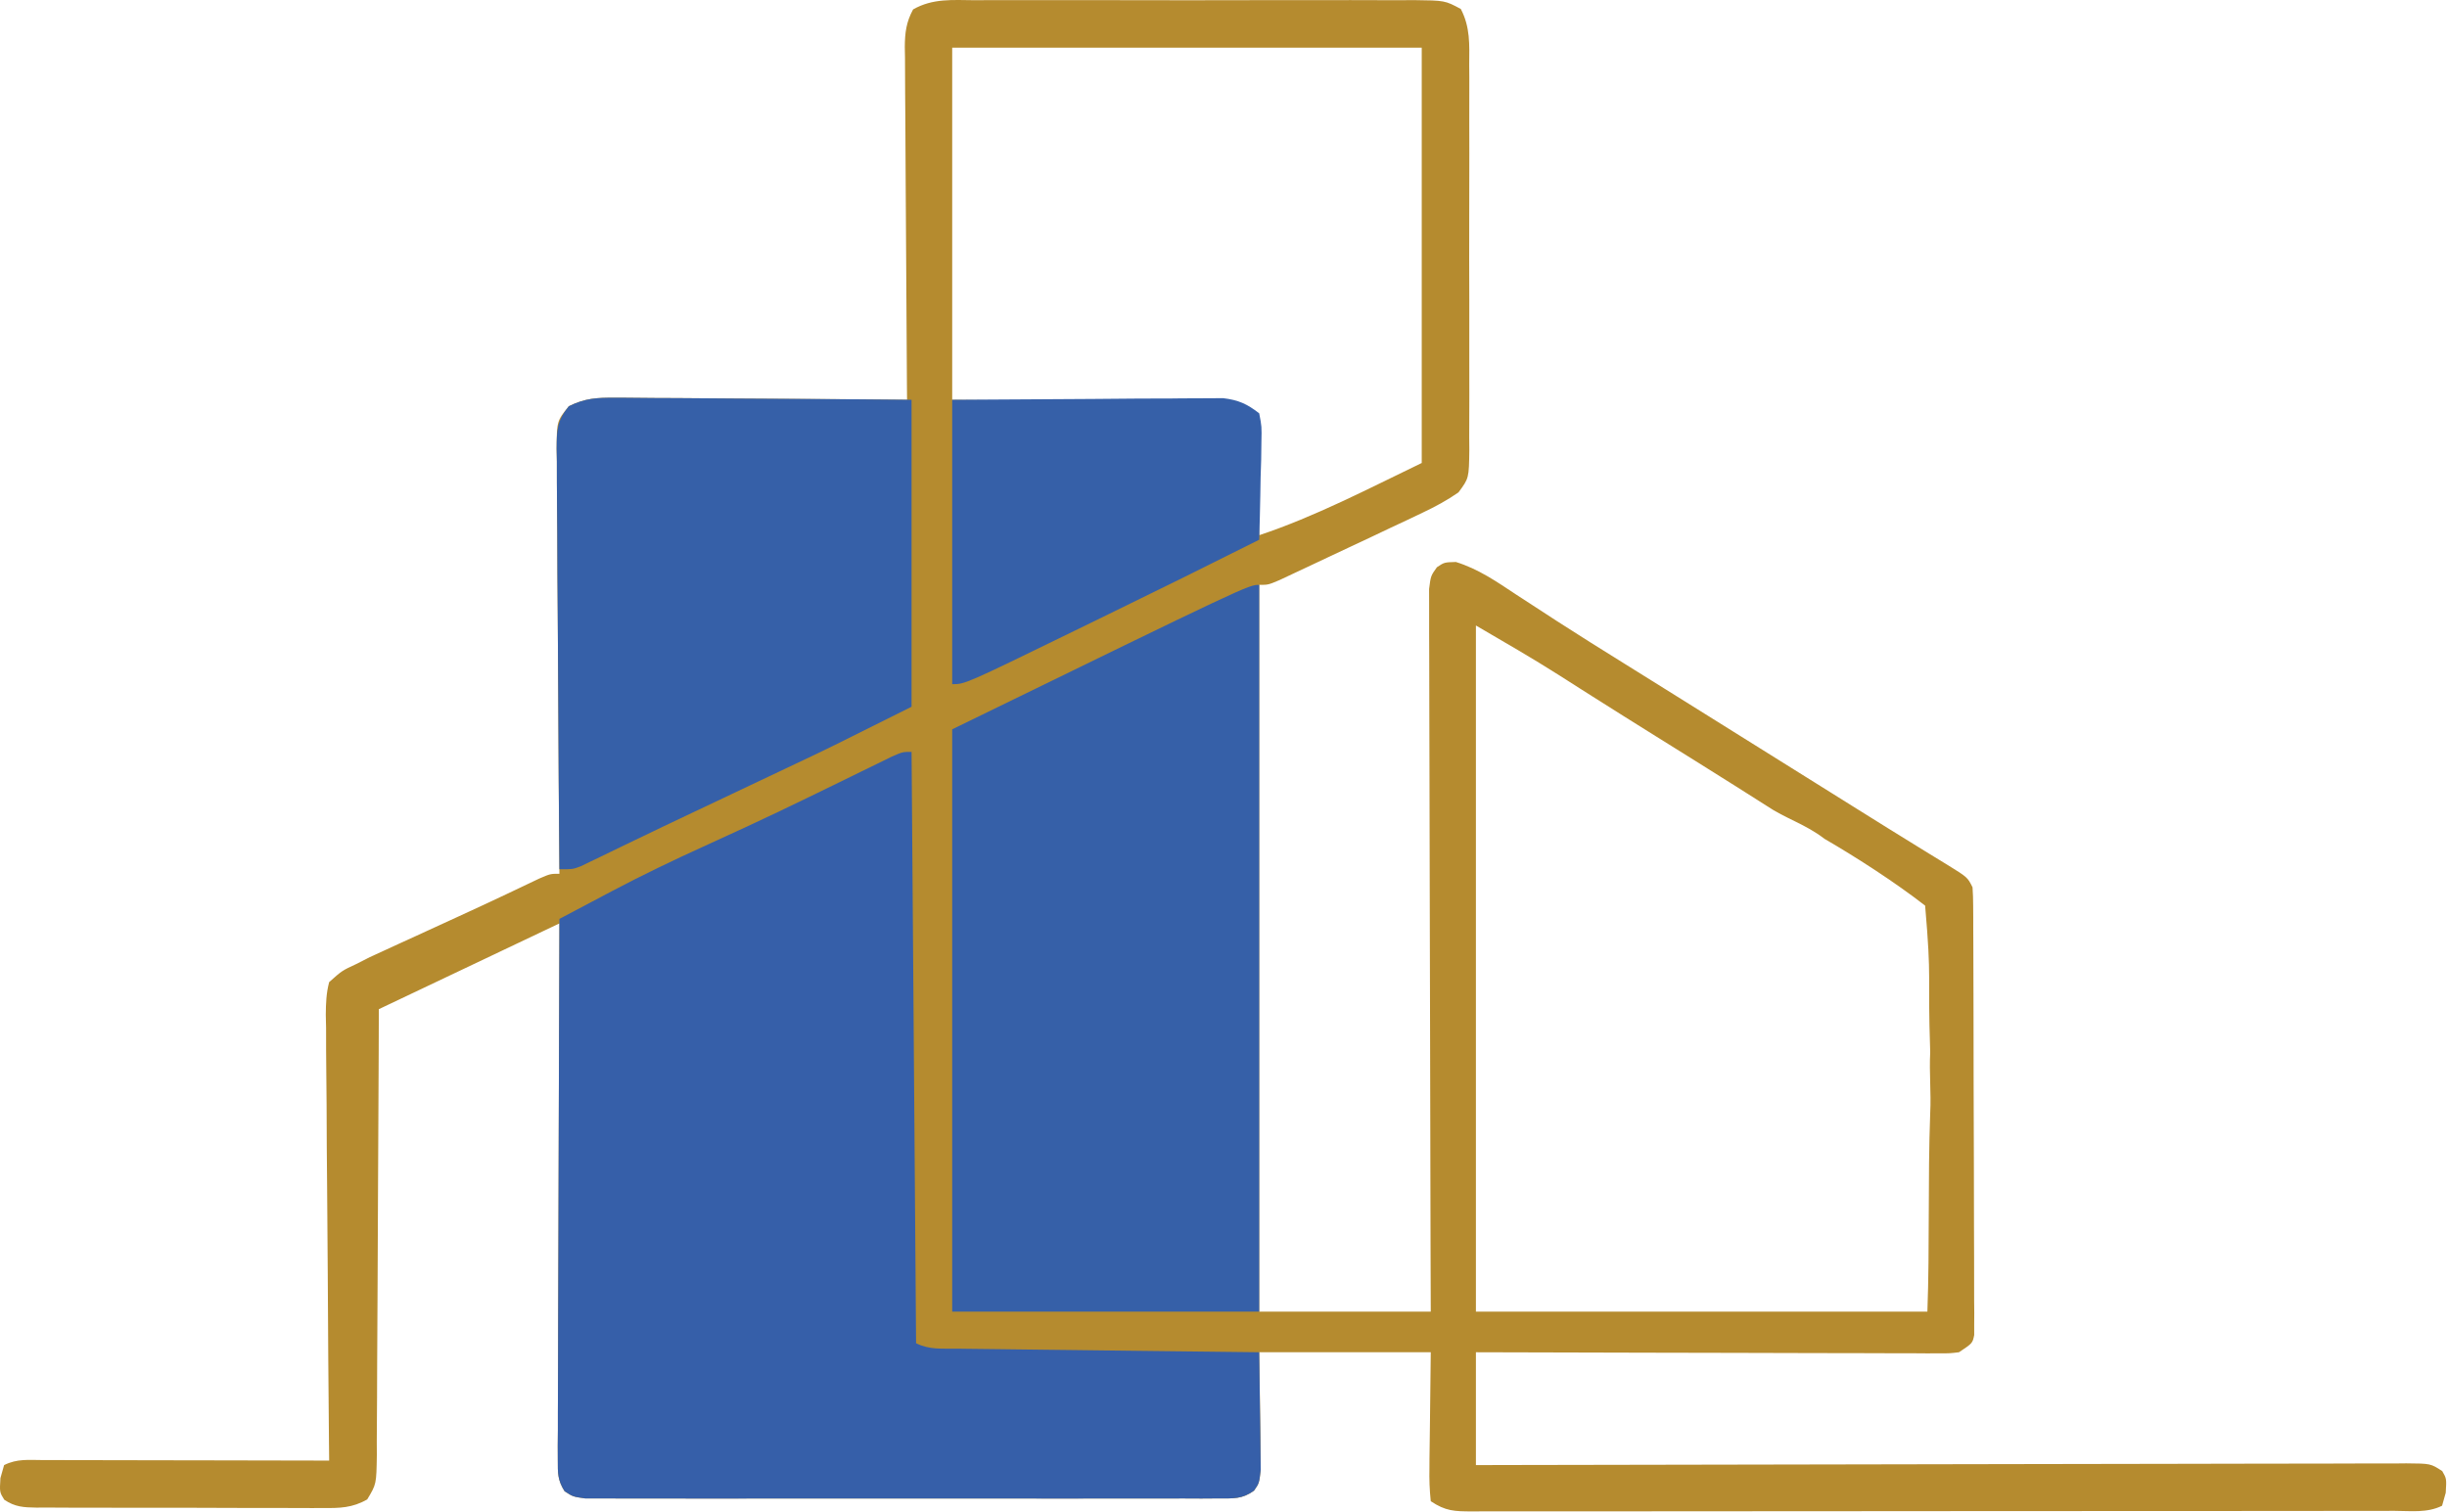
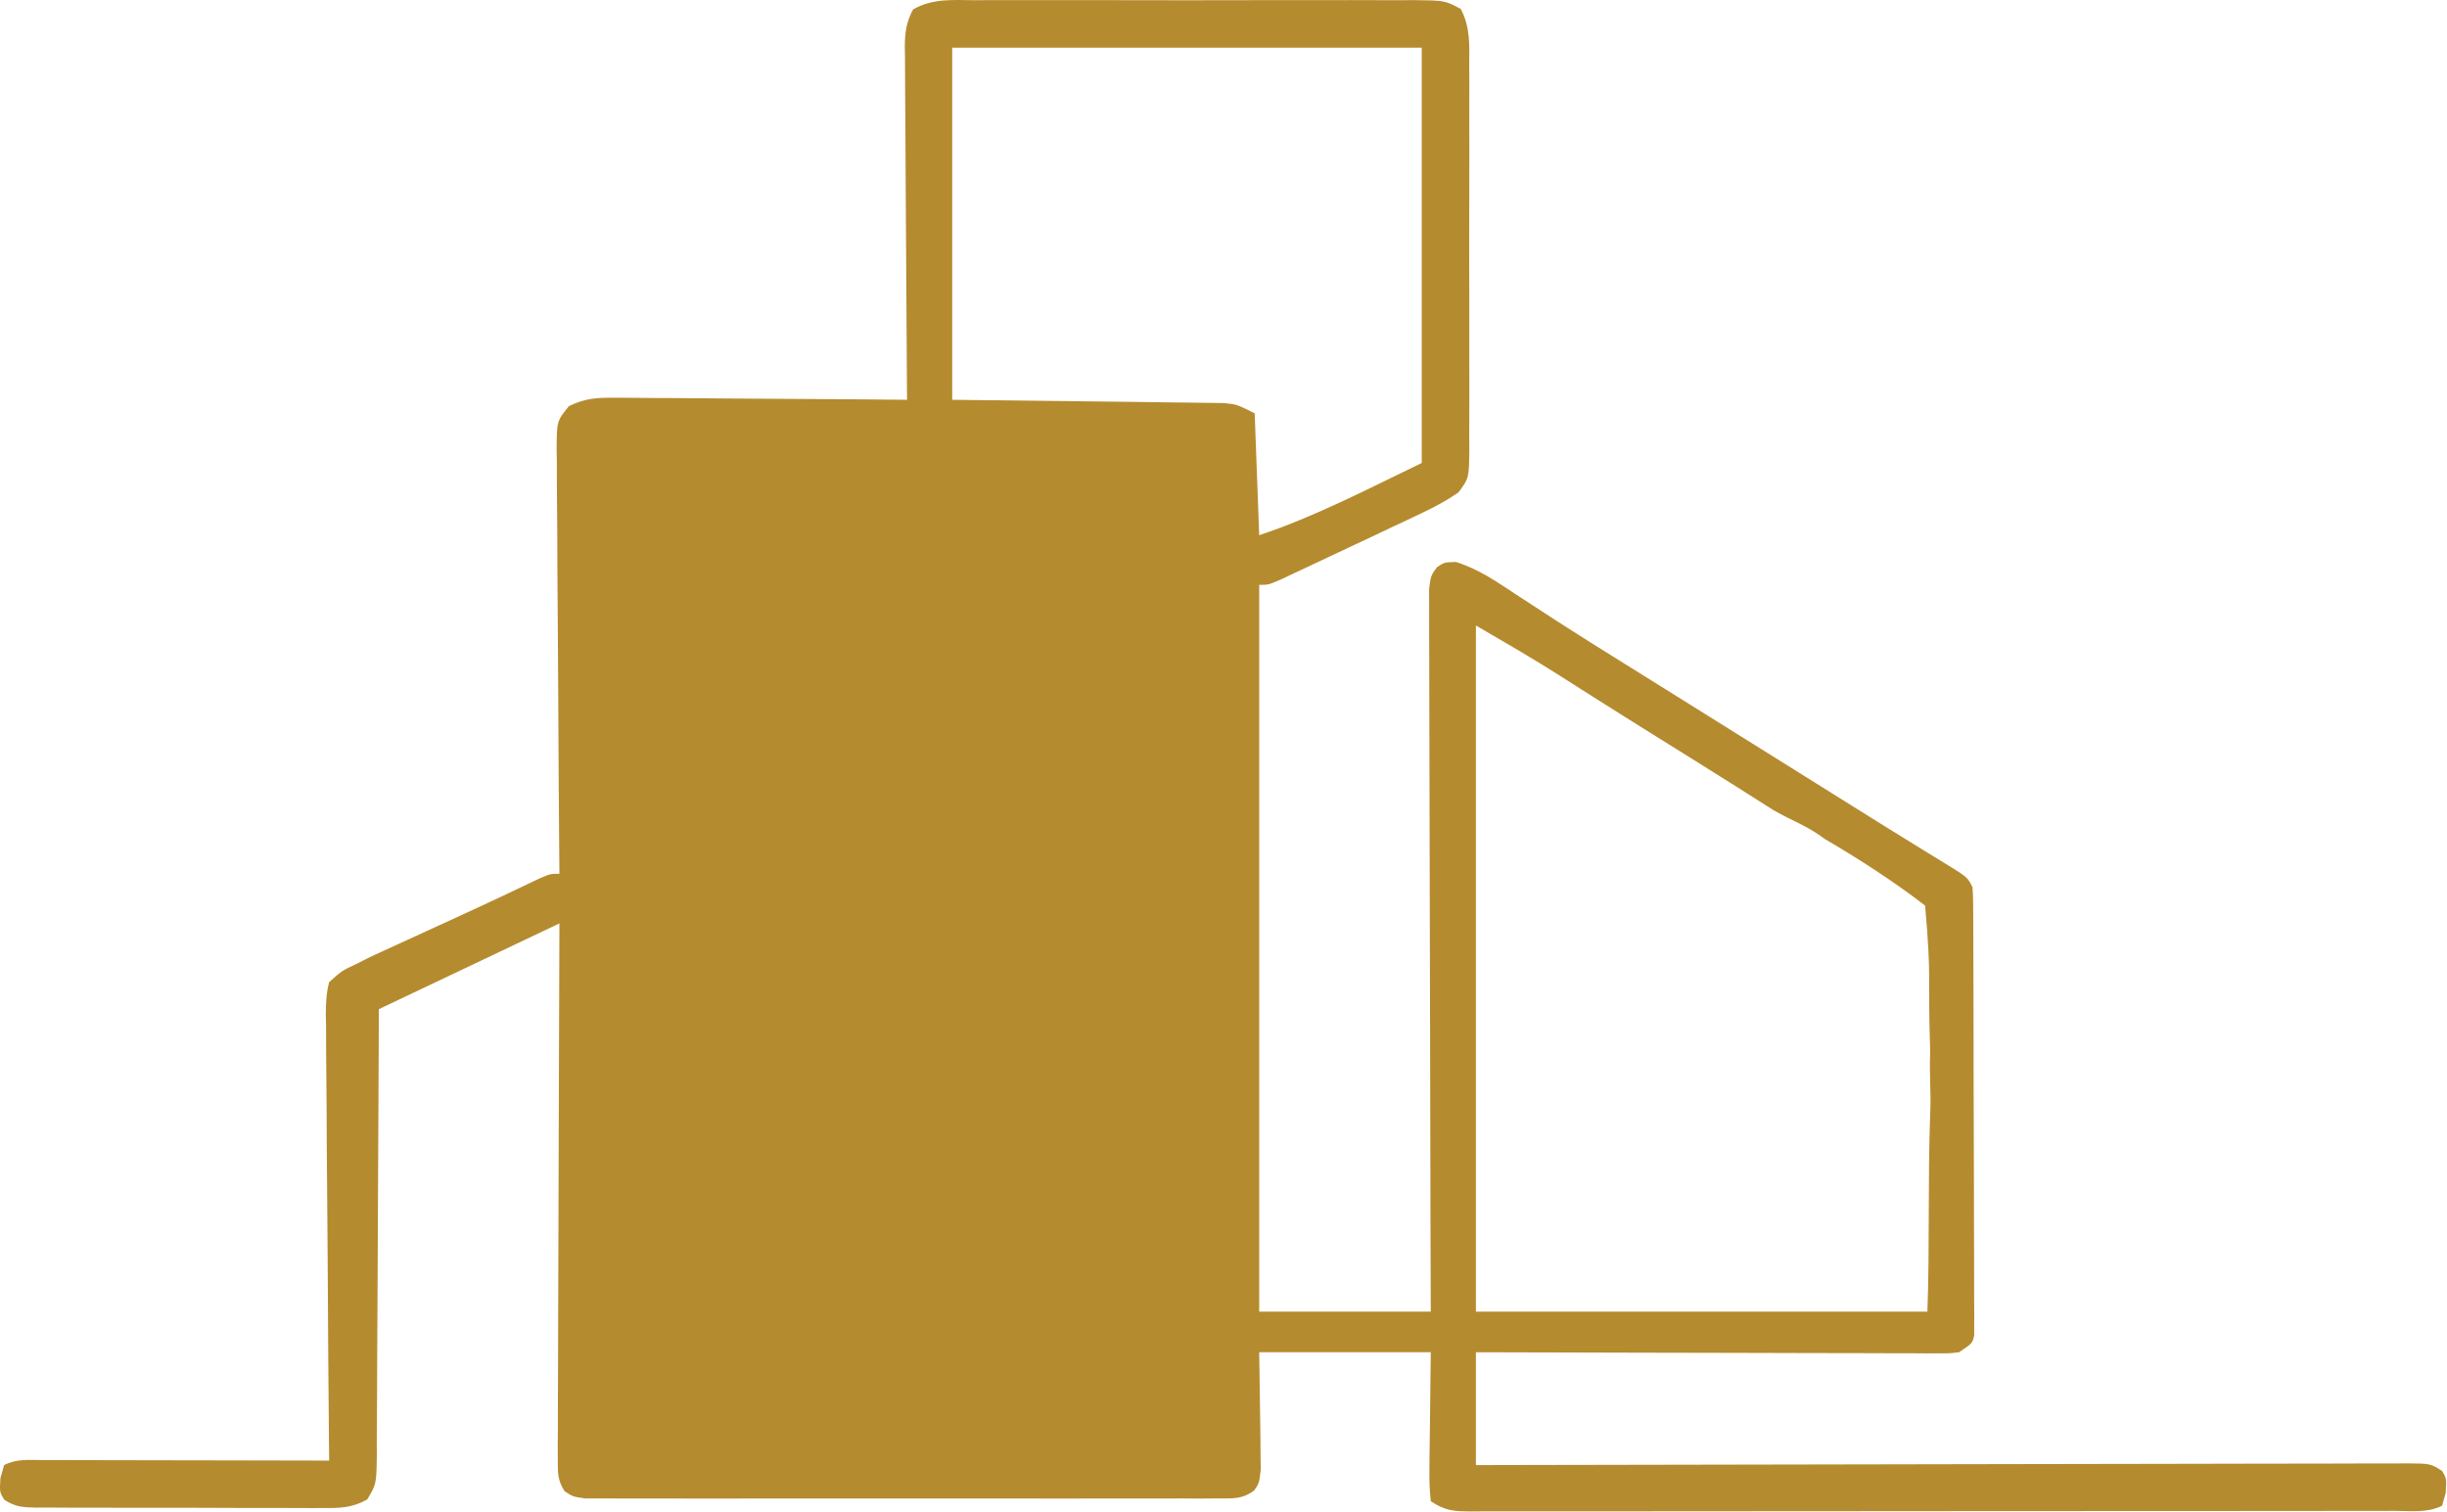
<svg xmlns="http://www.w3.org/2000/svg" width="542" height="335" viewBox="0 0 542 335" fill="none">
  <path d="M215.947 0.048C217.072 0.041 218.198 0.034 219.358 0.027C223.083 0.01 226.807 0.021 230.533 0.035C233.118 0.032 235.704 0.028 238.289 0.023C243.71 0.017 249.13 0.025 254.55 0.045C260.815 0.066 267.079 0.059 273.343 0.037C279.373 0.017 285.402 0.019 291.431 0.031C293.995 0.033 296.56 0.03 299.124 0.021C302.706 0.011 306.287 0.026 309.869 0.048C310.933 0.04 311.997 0.032 313.093 0.024C320.045 0.104 320.045 0.104 323.565 1.989C325.667 6.024 325.464 9.834 325.425 14.32C325.436 15.803 325.436 15.803 325.447 17.317C325.464 20.588 325.453 23.858 325.439 27.128C325.442 29.4 325.446 31.672 325.451 33.943C325.456 38.705 325.448 43.466 325.429 48.227C325.406 54.334 325.42 60.44 325.444 66.547C325.458 71.238 325.453 75.929 325.443 80.62C325.44 82.872 325.444 85.124 325.453 87.375C325.463 90.521 325.448 93.666 325.425 96.812C325.433 97.745 325.442 98.678 325.45 99.64C325.367 105.946 325.367 105.946 323.046 109.079C320.475 110.867 317.901 112.251 315.068 113.589C313.921 114.136 312.775 114.683 311.593 115.246C310.386 115.811 309.178 116.376 307.97 116.941C306.809 117.493 305.649 118.044 304.453 118.613C300.944 120.277 297.426 121.923 293.908 123.566C292.672 124.149 291.436 124.733 290.2 125.317C289.03 125.866 287.86 126.415 286.654 126.98C285.597 127.477 284.541 127.974 283.452 128.486C280.908 129.566 280.908 129.566 278.908 129.566C278.908 182.696 278.908 235.826 278.908 290.566C291.448 290.566 303.988 290.566 316.908 290.566C316.892 285.644 316.876 280.722 316.86 275.651C316.811 259.422 316.777 243.193 316.752 226.964C316.737 217.12 316.716 207.277 316.681 197.433C316.652 188.856 316.632 180.278 316.625 171.701C316.622 167.157 316.612 162.614 316.591 158.07C316.57 153.796 316.564 149.523 316.568 145.249C316.568 143.678 316.562 142.107 316.55 140.536C316.535 138.395 316.539 136.255 316.547 134.115C316.544 132.916 316.541 131.716 316.539 130.481C316.908 127.566 316.908 127.566 318.27 125.661C319.908 124.566 319.908 124.566 322.478 124.496C327.475 126.055 331.442 128.81 335.783 131.691C337.761 132.977 339.74 134.262 341.72 135.546C342.741 136.212 343.762 136.878 344.814 137.564C349.767 140.769 354.774 143.886 359.783 147.004C361.801 148.263 363.819 149.522 365.837 150.781C367.341 151.718 367.341 151.718 368.876 152.675C373.889 155.801 378.898 158.934 383.908 162.066C385.897 163.31 387.887 164.553 389.876 165.796C393.981 168.362 398.085 170.927 402.189 173.492C403.222 174.137 404.255 174.783 405.32 175.448C407.353 176.719 409.387 177.991 411.42 179.264C415.916 182.078 420.416 184.884 424.935 187.66C425.688 188.124 426.441 188.588 427.216 189.067C428.593 189.915 429.971 190.759 431.353 191.598C435.796 194.342 435.796 194.342 436.908 196.566C437.005 197.917 437.043 199.273 437.048 200.627C437.054 201.477 437.06 202.327 437.065 203.202C437.067 204.136 437.068 205.07 437.069 206.033C437.074 207.015 437.079 207.997 437.084 209.009C437.099 212.268 437.105 215.526 437.111 218.785C437.117 221.042 437.122 223.298 437.128 225.555C437.139 230.29 437.144 235.024 437.148 239.759C437.153 245.839 437.178 251.919 437.206 257.999C437.225 262.661 437.23 267.322 437.231 271.984C437.234 274.226 437.242 276.469 437.255 278.711C437.272 281.841 437.271 284.97 437.264 288.099C437.273 289.033 437.283 289.967 437.292 290.93C437.284 292.204 437.284 292.204 437.275 293.505C437.277 294.245 437.278 294.985 437.28 295.748C436.908 297.566 436.908 297.566 433.908 299.566C431.868 299.812 431.868 299.812 429.485 299.807C428.128 299.811 428.128 299.811 426.744 299.815C425.754 299.808 424.765 299.8 423.745 299.793C422.179 299.794 422.179 299.794 420.581 299.794C417.123 299.793 413.666 299.777 410.209 299.761C407.814 299.758 405.419 299.755 403.025 299.753C396.717 299.745 390.409 299.725 384.101 299.703C377.666 299.683 371.231 299.674 364.796 299.664C352.167 299.642 339.537 299.607 326.908 299.566C326.908 307.816 326.908 316.066 326.908 324.566C329.557 324.559 332.206 324.553 334.936 324.546C359.849 324.485 384.763 324.44 409.676 324.411C422.486 324.395 435.296 324.374 448.105 324.34C459.267 324.31 470.429 324.29 481.59 324.284C487.503 324.28 493.416 324.271 499.329 324.249C504.89 324.229 510.451 324.222 516.011 324.227C518.056 324.226 520.101 324.22 522.147 324.208C524.931 324.194 527.714 324.197 530.499 324.205C531.315 324.197 532.131 324.188 532.972 324.179C538.38 324.222 538.38 324.222 540.945 325.893C541.908 327.566 541.908 327.566 541.72 330.691C541.452 331.64 541.184 332.589 540.908 333.566C537.624 335.208 533.982 334.706 530.373 334.7C529.479 334.702 528.586 334.704 527.665 334.707C524.651 334.713 521.638 334.712 518.625 334.711C516.472 334.714 514.319 334.718 512.166 334.721C506.304 334.73 500.443 334.733 494.581 334.733C489.695 334.734 484.809 334.738 479.923 334.741C468.401 334.75 456.878 334.752 445.355 334.751C433.451 334.751 421.547 334.761 409.643 334.777C399.438 334.79 389.232 334.796 379.027 334.795C372.925 334.795 366.823 334.798 360.722 334.808C354.985 334.818 349.249 334.818 343.512 334.811C341.403 334.809 339.293 334.812 337.184 334.818C334.312 334.826 331.441 334.821 328.569 334.813C327.727 334.818 326.885 334.824 326.018 334.829C322.126 334.806 320.222 334.775 316.908 332.566C316.641 330.014 316.559 327.701 316.615 325.152C316.618 324.505 316.621 323.859 316.624 323.192C316.64 320.775 316.682 318.358 316.72 315.941C316.782 310.537 316.844 305.134 316.908 299.566C304.368 299.566 291.828 299.566 278.908 299.566C279.026 308.975 279.026 308.975 279.178 318.384C279.189 320.139 279.189 320.139 279.201 321.929C279.216 323.129 279.232 324.328 279.248 325.563C278.908 328.566 278.908 328.566 277.761 330.23C275.112 332.14 273.16 331.944 269.911 331.947C268.657 331.955 267.404 331.964 266.112 331.973C264.72 331.967 263.329 331.961 261.937 331.954C260.474 331.958 259.01 331.964 257.546 331.97C253.569 331.984 249.592 331.979 245.615 331.969C241.456 331.961 237.298 331.968 233.139 331.973C226.155 331.979 219.171 331.971 212.187 331.957C204.107 331.941 196.028 331.946 187.949 331.963C181.017 331.976 174.086 331.978 167.154 331.97C163.012 331.966 158.87 331.965 154.727 331.975C150.834 331.984 146.94 331.978 143.046 331.96C141.615 331.956 140.185 331.957 138.754 331.964C136.804 331.972 134.855 331.96 132.905 331.947C131.813 331.946 130.721 331.945 129.596 331.944C126.908 331.566 126.908 331.566 125.055 330.359C123.517 327.956 123.538 326.346 123.547 323.498C123.543 322.45 123.539 321.403 123.534 320.324C123.545 319.175 123.556 318.026 123.567 316.843C123.567 315.028 123.567 315.028 123.566 313.176C123.568 309.858 123.583 306.541 123.604 303.223C123.622 299.755 123.624 296.288 123.628 292.821C123.637 286.254 123.662 279.689 123.692 273.123C123.725 265.647 123.742 258.172 123.757 250.697C123.788 235.32 123.843 219.943 123.908 204.566C110.708 210.836 97.508 217.106 83.908 223.566C83.898 226.756 83.889 229.946 83.879 233.233C83.846 243.762 83.79 254.292 83.724 264.821C83.684 271.206 83.652 277.591 83.637 283.976C83.622 290.136 83.587 296.296 83.539 302.455C83.525 304.808 83.517 307.16 83.516 309.512C83.513 312.802 83.487 316.092 83.454 319.381C83.461 320.847 83.461 320.847 83.469 322.341C83.369 328.802 83.369 328.802 81.335 332.171C78.067 334.049 75.194 334.119 71.525 334.068C70.419 334.076 70.419 334.076 69.291 334.084C66.86 334.097 64.429 334.08 61.998 334.062C60.307 334.062 58.615 334.064 56.925 334.067C53.383 334.068 49.842 334.055 46.3 334.033C41.758 334.004 37.217 334.007 32.674 334.02C29.184 334.027 25.693 334.019 22.203 334.006C20.527 334.002 18.852 334.002 17.178 334.005C14.838 334.008 12.5 333.992 10.161 333.97C9.121 333.977 9.121 333.977 8.06 333.984C5.226 333.94 3.323 333.847 0.943 332.236C-0.092 330.566 -0.092 330.566 0.095 327.441C0.363 326.492 0.631 325.544 0.908 324.566C3.807 323.116 6.322 323.447 9.561 323.453C10.585 323.452 10.585 323.452 11.63 323.452C13.892 323.453 16.154 323.461 18.416 323.468C19.982 323.47 21.549 323.472 23.115 323.473C27.242 323.476 31.368 323.486 35.494 323.497C39.704 323.508 43.913 323.512 48.123 323.517C56.384 323.528 64.646 323.545 72.908 323.566C72.894 322.247 72.881 320.928 72.867 319.569C72.746 307.15 72.656 294.731 72.597 282.311C72.566 275.926 72.523 269.541 72.455 263.156C72.39 256.996 72.354 250.837 72.338 244.677C72.327 242.324 72.306 239.972 72.273 237.62C72.23 234.329 72.224 231.041 72.227 227.751C72.205 226.774 72.183 225.797 72.161 224.791C72.185 222.242 72.259 220.03 72.908 217.566C75.762 215.026 75.762 215.026 78.908 213.566C79.902 213.059 80.897 212.552 81.921 212.03C82.967 211.551 84.013 211.071 85.091 210.578C86.26 210.039 87.429 209.501 88.633 208.946C89.87 208.381 91.108 207.817 92.345 207.254C93.609 206.674 94.873 206.093 96.136 205.513C98.007 204.652 99.878 203.793 101.751 202.935C105.181 201.364 108.603 199.776 112.013 198.16C112.712 197.829 113.411 197.498 114.131 197.157C115.893 196.32 117.654 195.48 119.416 194.64C121.908 193.566 121.908 193.566 123.908 193.566C123.897 192.31 123.886 191.053 123.874 189.759C123.773 177.928 123.698 166.098 123.649 154.267C123.623 148.184 123.587 142.102 123.531 136.02C123.476 130.152 123.446 124.284 123.433 118.416C123.424 116.175 123.406 113.934 123.379 111.694C123.343 108.559 123.338 105.426 123.34 102.292C123.322 101.362 123.304 100.432 123.286 99.473C123.335 93.273 123.335 93.273 125.995 89.987C129.593 88.232 132.083 88.084 136.085 88.112C136.788 88.111 137.491 88.111 138.215 88.11C140.526 88.113 142.835 88.144 145.146 88.175C146.753 88.183 148.36 88.189 149.967 88.193C154.188 88.208 158.407 88.247 162.628 88.291C166.938 88.332 171.248 88.351 175.558 88.371C184.008 88.414 192.458 88.482 200.908 88.566C200.899 87.523 200.89 86.479 200.881 85.404C200.8 75.575 200.74 65.746 200.701 55.917C200.68 50.863 200.651 45.81 200.606 40.757C200.563 35.881 200.539 31.005 200.528 26.129C200.521 24.268 200.506 22.407 200.485 20.545C200.456 17.94 200.452 15.336 200.454 12.731C200.439 11.96 200.425 11.189 200.41 10.395C200.435 7.215 200.727 4.901 202.246 2.088C206.606 -0.405 211.014 0.011 215.947 0.048ZM210.908 10.566C210.908 36.306 210.908 62.046 210.908 88.566C231.461 88.816 231.461 88.816 252.014 89.044C254.588 89.079 257.162 89.115 259.736 89.152C260.737 89.16 260.737 89.16 261.758 89.169C263.729 89.186 265.7 89.216 267.67 89.247C268.781 89.26 269.891 89.274 271.035 89.288C273.908 89.566 273.908 89.566 277.908 91.566C278.238 100.476 278.568 109.386 278.908 118.566C291.366 114.413 303.076 108.263 314.908 102.566C314.908 72.206 314.908 41.846 314.908 10.566C280.588 10.566 246.268 10.566 210.908 10.566ZM326.908 138.566C326.908 188.726 326.908 238.886 326.908 290.566C359.908 290.566 392.908 290.566 426.908 290.566C427.444 276.046 426.98 261.526 427.533 246.566C427.769 242.013 427.289 237.757 427.533 233.066C426.908 214.566 427.908 218.066 426.408 200.627C419.908 195.566 411.42 190.066 404.096 185.814C399.908 182.566 395.424 181.327 391.283 178.504C389.773 177.539 388.26 176.579 386.744 175.625C385.973 175.136 385.201 174.647 384.407 174.144C378.565 170.456 372.698 166.807 366.836 163.15C362.075 160.178 357.319 157.199 352.58 154.191C351.329 153.397 351.329 153.397 350.052 152.588C348.533 151.622 347.014 150.655 345.498 149.685C339.386 145.801 333.18 142.225 326.908 138.566Z" fill="#B58B2F" />
-   <path d="M201.908 166.566C202.238 209.796 202.568 253.026 202.908 297.566C205.885 299.055 208.606 298.732 211.928 298.772C212.65 298.782 213.372 298.792 214.116 298.802C216.507 298.833 218.899 298.858 221.29 298.883C222.947 298.903 224.603 298.924 226.259 298.946C230.622 299.001 234.985 299.05 239.349 299.099C243.799 299.149 248.25 299.205 252.701 299.26C261.436 299.367 270.172 299.469 278.908 299.566C278.982 303.641 279.036 307.716 279.072 311.792C279.088 313.178 279.108 314.564 279.134 315.95C279.17 317.943 279.186 319.936 279.201 321.93C279.224 323.729 279.224 323.729 279.248 325.564C278.908 328.566 278.908 328.566 277.761 330.23C275.112 332.14 273.16 331.944 269.91 331.947C268.657 331.956 267.403 331.964 266.112 331.973C264.72 331.967 263.329 331.961 261.937 331.955C260.473 331.959 259.01 331.964 257.546 331.971C253.569 331.984 249.592 331.979 245.615 331.969C241.456 331.962 237.298 331.969 233.139 331.974C226.155 331.979 219.171 331.972 212.186 331.958C204.107 331.941 196.028 331.946 187.949 331.963C181.017 331.977 174.086 331.979 167.154 331.971C163.012 331.966 158.87 331.965 154.727 331.975C150.833 331.984 146.94 331.978 143.046 331.961C141.615 331.957 140.185 331.958 138.754 331.964C136.804 331.973 134.855 331.961 132.905 331.947C131.813 331.946 130.721 331.945 129.595 331.944C126.908 331.566 126.908 331.566 125.055 330.362C123.512 327.948 123.538 326.32 123.547 323.46C123.541 321.876 123.541 321.876 123.534 320.26C123.545 319.102 123.556 317.944 123.567 316.751C123.567 315.532 123.566 314.312 123.566 313.055C123.568 309.71 123.583 306.366 123.604 303.021C123.622 299.526 123.624 296.03 123.628 292.535C123.637 285.916 123.662 279.297 123.692 272.678C123.725 265.142 123.742 257.606 123.757 250.071C123.788 234.569 123.841 219.068 123.908 203.566C126.928 201.967 129.95 200.37 132.973 198.774C134.244 198.101 134.244 198.101 135.542 197.414C142.36 193.816 149.26 190.498 156.283 187.316C158.664 186.226 161.044 185.134 163.423 184.039C164.027 183.762 164.63 183.484 165.252 183.198C169.886 181.058 174.488 178.855 179.08 176.625C179.748 176.3 180.417 175.975 181.106 175.641C184.355 174.061 187.6 172.476 190.843 170.884C192.001 170.319 193.16 169.754 194.353 169.172C195.379 168.668 196.406 168.164 197.463 167.645C199.908 166.566 199.908 166.566 201.908 166.566Z" fill="#365FA9" />
-   <path d="M278.908 129.566C278.908 182.696 278.908 235.826 278.908 290.566C256.468 290.566 234.028 290.566 210.908 290.566C210.908 247.996 210.908 205.426 210.908 161.566C276.508 129.566 276.508 129.566 278.908 129.566Z" fill="#3660A8" />
-   <path d="M136.177 88.112C136.889 88.112 137.602 88.111 138.336 88.111C140.68 88.113 143.022 88.144 145.365 88.176C146.994 88.183 148.624 88.189 150.253 88.193C154.533 88.208 158.812 88.248 163.091 88.292C168.231 88.34 173.37 88.358 178.51 88.382C186.31 88.42 194.108 88.497 201.908 88.566C201.908 111.006 201.908 133.446 201.908 156.566C183.523 165.759 183.523 165.759 176.263 169.188C175.443 169.577 174.623 169.966 173.778 170.367C171.218 171.581 168.657 172.792 166.095 174.004C163.556 175.207 161.017 176.411 158.478 177.615C156.803 178.409 155.128 179.201 153.452 179.992C149.132 182.033 144.82 184.088 140.52 186.168C139.214 186.796 139.214 186.796 137.883 187.437C136.219 188.238 134.558 189.043 132.9 189.853C132.157 190.21 131.413 190.566 130.647 190.934C129.995 191.25 129.344 191.566 128.672 191.892C126.908 192.566 126.908 192.566 123.908 192.566C123.792 179.597 123.703 166.628 123.649 153.659C123.623 147.636 123.587 141.615 123.531 135.593C123.476 129.783 123.446 123.974 123.433 118.164C123.424 115.946 123.406 113.727 123.379 111.509C123.343 108.406 123.338 105.304 123.34 102.2C123.322 101.28 123.304 100.359 123.286 99.41C123.319 95.285 123.338 93.271 125.989 89.993C129.616 88.22 132.14 88.084 136.177 88.112Z" fill="#3660A8" />
-   <path d="M210.908 88.567C221.2 88.505 231.491 88.443 242.095 88.379C245.339 88.352 248.582 88.325 251.924 88.297C254.495 88.288 257.067 88.28 259.638 88.274C260.635 88.262 260.635 88.262 261.652 88.25C263.62 88.228 265.589 88.227 267.557 88.226C268.665 88.22 269.773 88.213 270.915 88.206C274.322 88.617 276.207 89.47 278.908 91.567C279.475 94.478 279.475 94.478 279.396 97.985C279.38 99.238 279.364 100.492 279.347 101.784C279.305 103.094 279.263 104.404 279.22 105.754C279.195 107.09 279.172 108.425 279.152 109.76C279.093 113.03 279.011 116.298 278.908 119.567C267.855 125.123 256.764 130.597 245.642 136.013C243.08 137.262 240.518 138.513 237.957 139.764C213.761 151.567 213.761 151.567 210.908 151.567C210.908 130.777 210.908 109.987 210.908 88.567Z" fill="#3660A8" />
</svg>